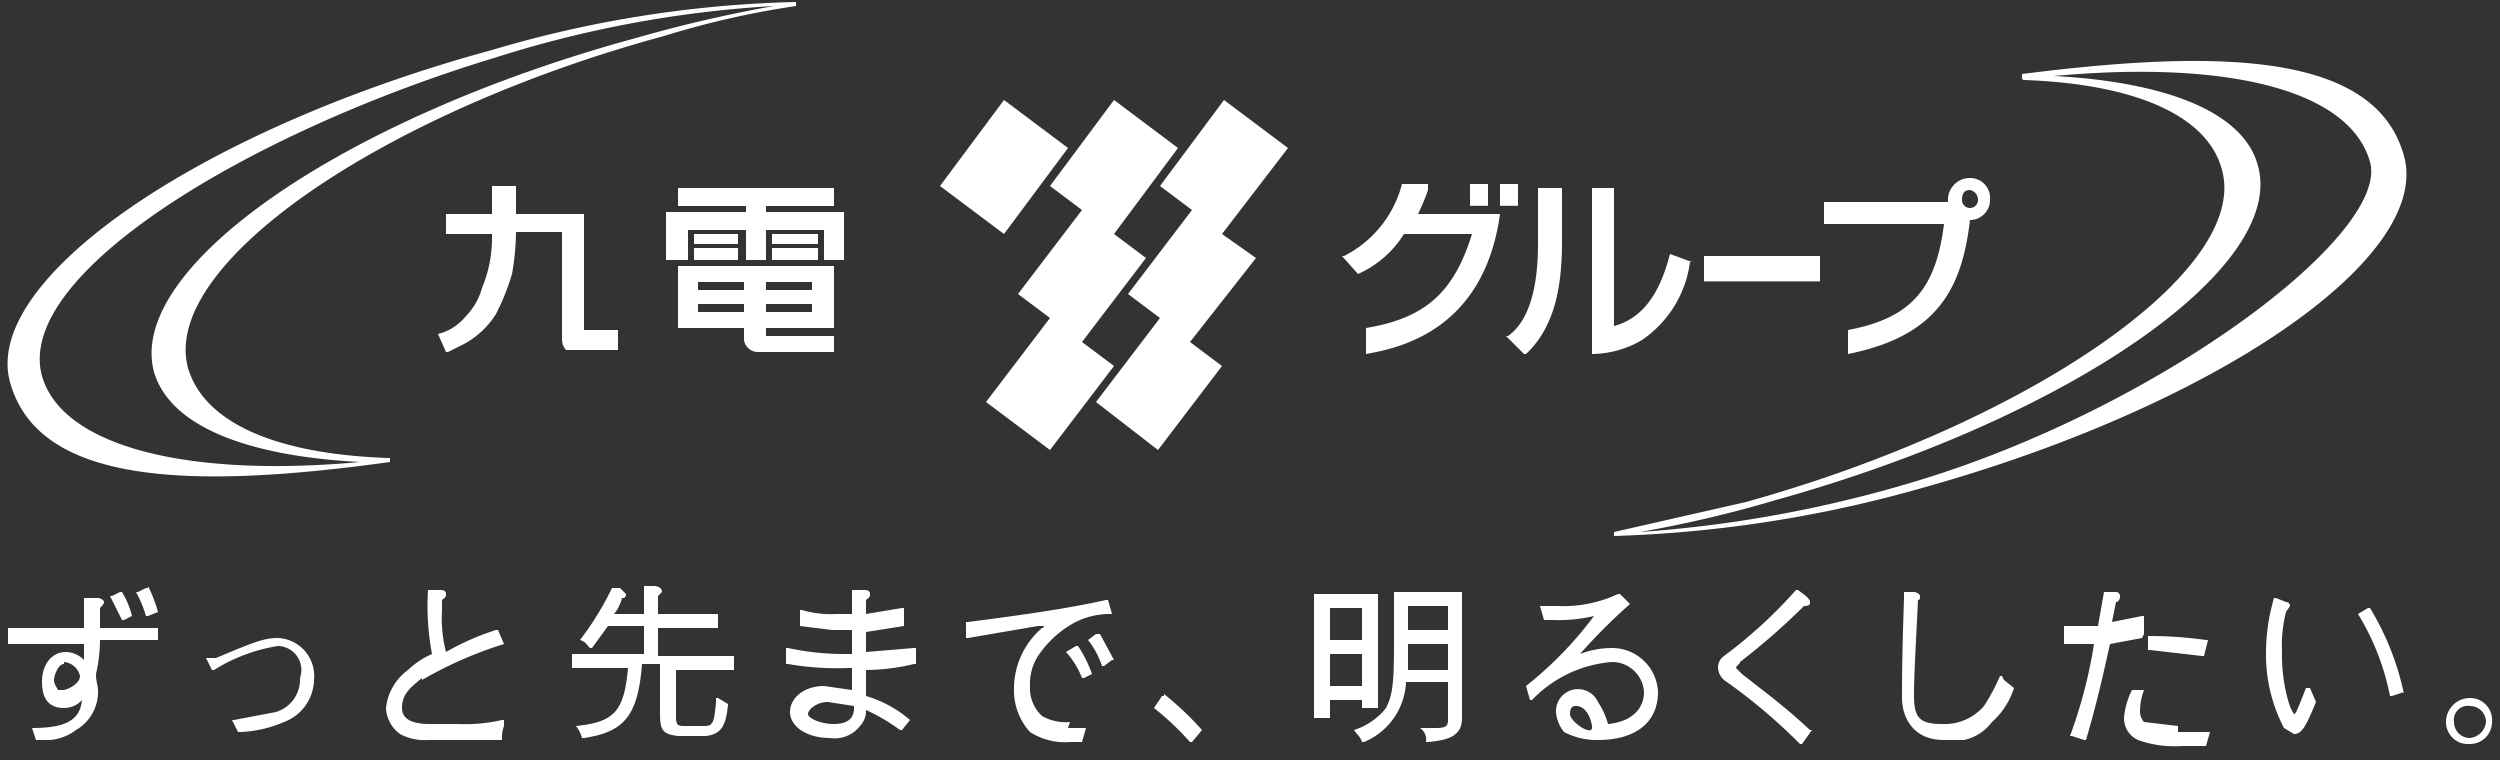
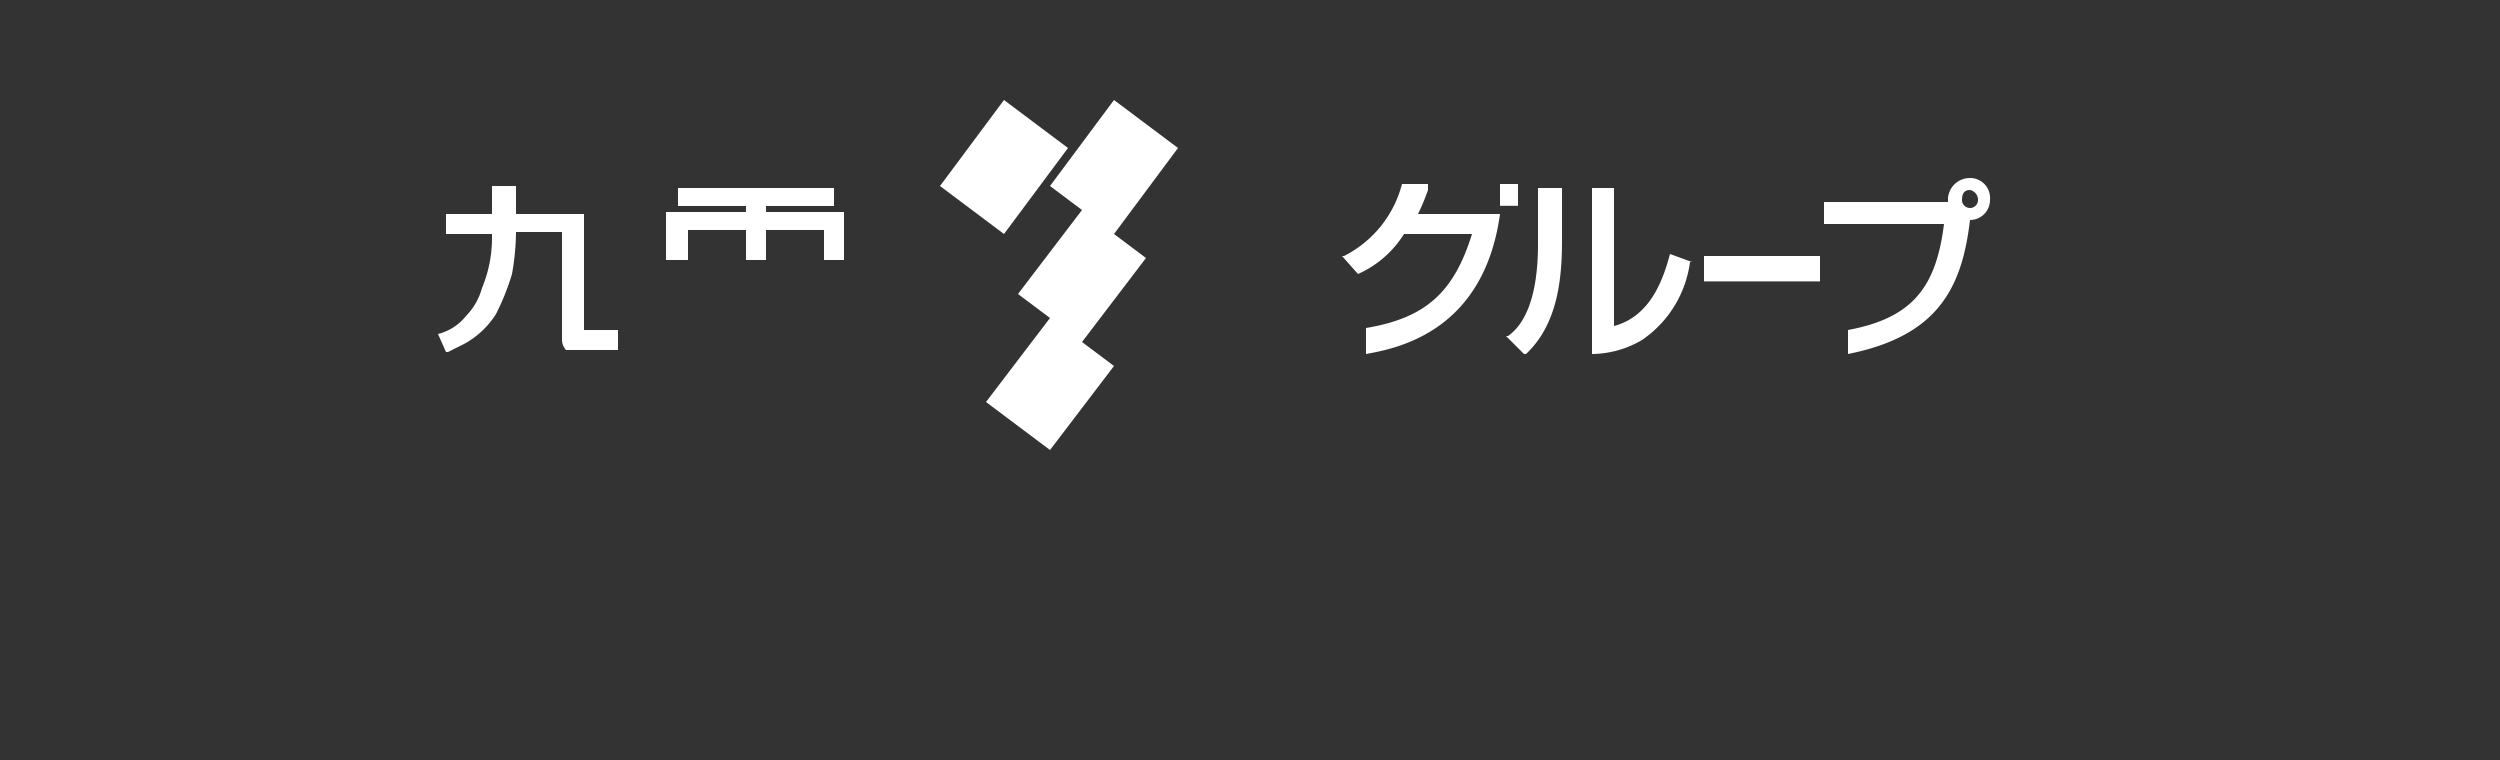
<svg xmlns="http://www.w3.org/2000/svg" width="125" height="38">
  <rect width="100%" height="100%" fill="#333333" stroke="none" />
  <defs>
    <style>.a{fill:#fff}</style>
  </defs>
-   <path class="a" d="M3.2 33.1a.9.9 0 01.8.7c0 .3-.4.6-.8.7h-.3c-.1-.2-.2-.3-.2-.5s.2-.8.5-.8m4.2-1.8H5v-1c.1-.1.2-.2.2-.3s-.2-.2-.3-.2h-.7v1.5H.4v.8h3.8v.8a1.3 1.3 0 00-.9-.4c-.7 0-1.2.6-1.2 1.5s.4 1.3 1.1 1.3a1.2 1.2 0 00.9-.4c-.1 1-.8 1.4-2.5 1.4l.2.6h.7a2.5 2.5 0 001.3-.5 2.2 2.2 0 001.1-2c0-.2-.1-.4-.1-.8A7.8 7.8 0 005 32h2.9v-.6h-.5zm0-2h-.1l-.4.2h-.1a6.1 6.1 0 01.5 1.2h.1l.5-.2a6.9 6.9 0 00-.5-1.3" />
-   <path class="a" d="M6.1 31h.1l.4-.2a4.3 4.3 0 00-.5-1.2H6l-.4.2h-.1l.6 1.2m7.8.9c-.7 0-1.2.2-3.1 1h-.5l.3.6h.1a8.5 8.5 0 013.2-1.2 1.2 1.2 0 011.1 1.6 1.7 1.7 0 01-1.2 1.7l-2.1.4h-.1l.3.6h.1a6 6 0 002.2-.5 2.3 2.3 0 001.5-2.1 1.9 1.9 0 00-1.8-2.1m7.2 2.1a20 20 0 014.1-1.8l-.3-.7h-.1a12.6 12.6 0 00-2.5 1.1 6.8 6.8 0 01-.2-2.1V30c.1-.1.2-.1.2-.3s-.2-.2-.3-.2h-.6a12.9 12.9 0 00.2 3.2 4.1 4.1 0 00-1.2.8 2.7 2.7 0 00-1.1 1.9 1.7 1.7 0 00.7 1.3 2.6 2.6 0 001.4.3h3.7a1.7 1.7 0 01.1-.7V36h-.1a8.2 8.2 0 01-2.2.2h-1.4c-.6 0-1.4-.1-1.4-.8s.4-1 1-1.5m11.8-1.1v-1.4h3v-.7h-3v-.9l.2-.2c0-.2-.2-.3-.4-.3h-.5v1.4h-1.5a2 2 0 00.4-.8c.1 0 .2 0 .2-.2l-.3-.3h-.4A14.7 14.7 0 0129 32c.3.1.3.2.5.4h.1l.8-1.1h1.8v1.4h-3.6v.7h2.8c-.2 2.2-.7 2.7-2.6 2.9a1.7 1.7 0 01.3.6h.1c2-.3 2.7-1.1 2.9-3.7h.9v2.4c0 .9.1 1.1.9 1.2h1.4c.7-.1 1-.4 1.1-1.6l-.5-.3h-.1v.2c-.1 1.2-.2 1.2-.7 1.2h-.8c-.4 0-.5 0-.5-.5v-2.3h2.9v-.7h-3.8m9.8 2.6c0 .5-.3.8-1 .8s-1.3-.3-1.3-.5.4-.6 1-.6l1.3.2m.6-2.7v-1l1.9-.3v-.9h-.1l-1.8.3V30c.1-.1.2-.1.2-.3s-.2-.2-.3-.2h-.6v1.2h-.8a5 5 0 01-1.7-.2H40v.8l1.6.2h1v1.2h-.4a13.3 13.3 0 01-2.8-.3h-.1v.8h.1a14.2 14.2 0 003 .2h.2v1.1l-1.4-.2c-1 0-1.7.6-1.7 1.3s.8 1.3 2 1.3a1.6 1.6 0 001.5-.6 1.1 1.1 0 00.3-.8 9.5 9.5 0 011.7 1h.1l.4-.5a5.9 5.9 0 00-2.2-1.2v-1.3a10.5 10.5 0 002.4-.3h.1v-.8h-.1zm10.2 3.5a2.4 2.4 0 01-1.4-.3 1.9 1.9 0 01-.6-1.5 2.6 2.6 0 01.4-1.5 5.2 5.2 0 011.7-1.6 3.8 3.8 0 011.9-.5h.1l-.2-.7h-.1c-1.8.4-3.8.7-6.9 1.1h-.1v.8h.1l3.5-.6h.3a.1.1 0 01-.1.1 4 4 0 00-1.4 3 3.1 3.1 0 00.8 2.2 3.2 3.2 0 002 .5h.6l.2-.7h-.9" />
-   <path class="a" d="M55 31.7h-.2l-.4.3a4.2 4.2 0 01.7 1.3h.1l.4-.3h.1l-.7-1.3m-1.1.6h-.1l-.5.3a4.1 4.1 0 01.8 1.3h.1l.4-.2a6.1 6.1 0 00-.7-1.4m4.3 2.5h-.1l-.4.6a14.1 14.1 0 011.8 1.7h.1l.5-.6a15.7 15.7 0 00-1.9-1.8m12.2-1.8v-.7h2v1.3h-2v-.6m0-2.6h2v1.2h-2zm-.6-.7h-.1v2.7c0 2-.1 2.5-.4 3.1a3.3 3.3 0 01-1.6 1.1c.2.3.3.3.4.6h.1a3.4 3.4 0 002.1-3h2.1V36c0 .3-.1.4-.6.4H71a.7.7 0 01.3.7h.1c1.2-.1 1.7-.4 1.7-1.2v-6.3h-3.3z" />
-   <path class="a" d="M66.5 32.7h1.6v1.6h-1.6zm0-2.3h1.6V32h-1.6zm1.6 4.6v.4h.8v-5.7h-3.2v6.2h.8V35zm10.7.3c.4 0 .7.4.8 1s-1.1-.2-1.1-.6.2-.4.3-.4m1.8-2.9a4.5 4.5 0 00-1.6.3 28.8 28.8 0 012.5-2.5l-.5-.5h-.1a6.4 6.4 0 01-3 .6H77l.2.7h.4a7.8 7.8 0 002.1-.2 18.6 18.6 0 01-3.4 3.5l.2.7h.1a6.2 6.2 0 014-1.9 1.6 1.6 0 011.6 1.5c0 .9-.7 1.5-1.8 1.6a3.8 3.8 0 00-.5-1.1 1.1 1.1 0 00-2.1.5 1.8 1.8 0 00.4 1 3.5 3.5 0 001.7.4c1.9 0 3-.9 3-2.4a2.3 2.3 0 00-2.3-2.2zm6.5 1.3l-.3-.3c0-.1.2-.2.2-.3a33.5 33.5 0 003.2-2.8c.3 0 .3-.1.3-.2s-.1-.2-.2-.3l-.4-.3h-.1a23.5 23.5 0 01-3.6 3.3.7.7 0 00-.3.6.9.9 0 00.3.6 27.7 27.7 0 013.8 3.2h.1l.5-.7h-.1c-1.3-1.2-2-1.7-3.4-2.8m13 .1h-.1a10.2 10.2 0 01-.8 1.5 2.6 2.6 0 01-2.1.9c-1.1 0-1.4-.3-1.4-1.4s.1-2.7.2-4.8c.1 0 .1-.1.1-.2s-.2-.2-.3-.2h-.5v.3c-.1 3-.1 4.1-.1 5s.5 2.1 2.1 2.1h1a2.4 2.4 0 001.4-.9 3.8 3.8 0 001.1-1.7l-.5-.4m9.9-1.2h.1l.2-.8h-.1a20.3 20.3 0 00-2.8-.2h-.1v.7h.1l2.6.3m-1.2 3.5l-1.7-.2a.8.8 0 01-.2-.5 3.1 3.1 0 01.2-1.1h-.6a3.8 3.8 0 00-.4 1.4 1.2 1.2 0 00.7 1.1 5.4 5.4 0 002.2.3h1.2l.2-.7h-1.6m-1.7-4.9v-.9h-.1l-1.5.3.2-1c.1 0 .2-.1.2-.3a.2.2 0 00-.2-.2h-.6l-.3 1.7h-1.7v.9h1.5a23.9 23.9 0 01-1.2 4.6h.1l.6.2h.1c.5-1.7.8-3 1.2-4.8l1.6-.3m13.1 2.8a13.7 13.7 0 00-1.7-4.3h-.1l-.5.3a12.4 12.4 0 011.6 4.1h.1l.6-.2m-4.7-.2h-.2c-.4 1-.5 1.3-.6 1.3a2.3 2.3 0 01-.3-.7 8.3 8.3 0 01-.3-2.4 6.8 6.8 0 01.2-2l.2-.3a.2.2 0 00-.2-.2l-.5-.2h-.1a9.8 9.8 0 00-.4 2.7 7.9 7.9 0 00.9 3.8l.5.3c.4 0 .6-.4 1.1-1.6l-.3-.7m8 .5a1.2 1.2 0 00-1.2 1.2 1.1 1.1 0 001.2 1.1 1.1 1.1 0 001.1-1.1 1.1 1.1 0 00-1.1-1.2m0 2a.8.8 0 01-.8-.8.7.7 0 01.8-.8.8.8 0 01.8.8.9.9 0 01-.8.8M24.6 2.5C9.9 6.5-.9 14 .5 19.1s8.9 5.4 19 4v-.2h-.1c-5.7-.2-9.2-1.8-10-4.5C8 13.2 19.2 5.6 33.2 1.8A44.2 44.2 0 0139.8.3V.1a57.8 57.8 0 00-15.2 2.4zm7.2-.6C17.1 5.9 6.3 13.4 7.7 18.6c.8 2.7 4.6 4.2 10.3 4.5-8.7.8-14.9-.8-15.9-4.3C.7 13.7 12.5 6.6 24.7 2.9a56.6 56.6 0 0114-2.6 67.7 67.7 0 00-6.9 1.6zm64.3 22.5c14.7-4.1 25.5-11.5 24.1-16.6s-8.9-5.4-19.1-4.1v.2a.1.1 0 00.1.1c5.6.2 9.2 1.8 9.9 4.5 1.4 5.1-9.8 12.7-23.8 16.6l-6.6 1.5v.2a63.1 63.1 0 0015.4-2.4zm-7.3.6c14.7-4.1 25.5-11.6 24.1-16.7-.7-2.7-4.6-4.2-10.2-4.5 8.7-.8 14.8.7 15.8 4.3S108.1 20.3 96 24a62.6 62.6 0 01-14 2.6 60.5 60.5 0 006.8-1.6zM61.1 11.7l3.3-4.3L61.2 5 58 9.3l1.6 1.2-3.2 4.2 1.6 1.2-3.2 4.2 3.1 2.4 3.2-4.2-1.6-1.2 3.3-4.2-1.7-1.2z" />
  <path class="a" d="M54.1 17.1l3.2-4.2-1.6-1.2 3.2-4.3L55.7 5l-3.2 4.3 1.6 1.2-3.2 4.2 1.6 1.2-3.2 4.2 3.2 2.4 3.2-4.2-1.6-1.2zm-.7-9.7L50.2 5 47 9.3l3.2 2.4 3.2-4.3zm-22.6 9.1h-1.6v-5.8h-3.4V9.3h-1.2v1.4h-2.3v1h2.3v.2a6.5 6.5 0 01-.5 2.5 3.2 3.2 0 01-.8 1.4 2.6 2.6 0 01-1.4.9l.4.9h.1l.8-.4a4.3 4.3 0 001.6-1.5 11.9 11.9 0 00.8-2 12.5 12.5 0 00.2-2.1h2.3V17a.8.8 0 00.2.5h2.6v-1h-.1zm11.4-5.9h-3.9v-.3h3.4v-.9h-7.8v.9h3.4v.3h-4V13h1.1v-1.5h2.9V13h1v-1.5h2.9V13h1v-2.4z" />
-   <path class="a" d="M34.7 11.7v.5h2.2v-.5h-2.2zm0 .7v.6h2.2v-.6h-2.2zm4-.7h-.1v.5h2.3v-.5h-2.2zm0 .7h-.1v.6h2.3v-.6h-2.2zm3 .9v3.1h-3.4v.4h3.4v.8h-3.8a.7.7 0 01-.7-.6v-.6h-3.3v-3.1h7.8zm-4.5.8h-2.3v.4h2.3zm0 1.1h-2.3v.4h2.3zm3.4-1.1h-2.3v.4h2.3zm0 1.1h-2.3v.4h2.3zm32.9-6h.9v1.09h-.9z" />
  <path class="a" d="M71.4 9.5v-.3h-1.3a5.6 5.6 0 01-2.9 3.6h-.1l.8.9a5.2 5.2 0 002.3-2h3.4c-.9 2.9-2.3 4.2-5.3 4.7v1.3c1.7-.3 5.9-1.2 6.7-7h-4.1a10.4 10.4 0 00.5-1.2zm3.6-.3h.9v1.09H75zm10.2 3.6H91v1.27h-5.8zm-8.3-.6c0 2.3-.5 3.9-1.5 4.6h-.1l.9.9h.1c1.6-1.5 1.8-3.8 1.8-5.7V9.4h-1.2zm6.6.5c-.3 1.1-.9 3.1-2.8 3.6V9.4h-1.1v8.3a5 5 0 002.5-.7 5.6 5.6 0 002.4-3.9h.1l-1.1-.4zm15-3.8a1.1 1.1 0 00-1.1 1v.2h-6.2v1.1h6c-.4 3.2-1.6 4.7-4.8 5.3v1.2c4.5-.9 5.7-3.3 6.1-6.7a1 1 0 001-1 1 1 0 00-1-1.1zm0 1.5a.4.4 0 01-.4-.4c0-.3.1-.5.4-.5a.5.5 0 01.4.5.4.4 0 01-.4.4z" />
</svg>